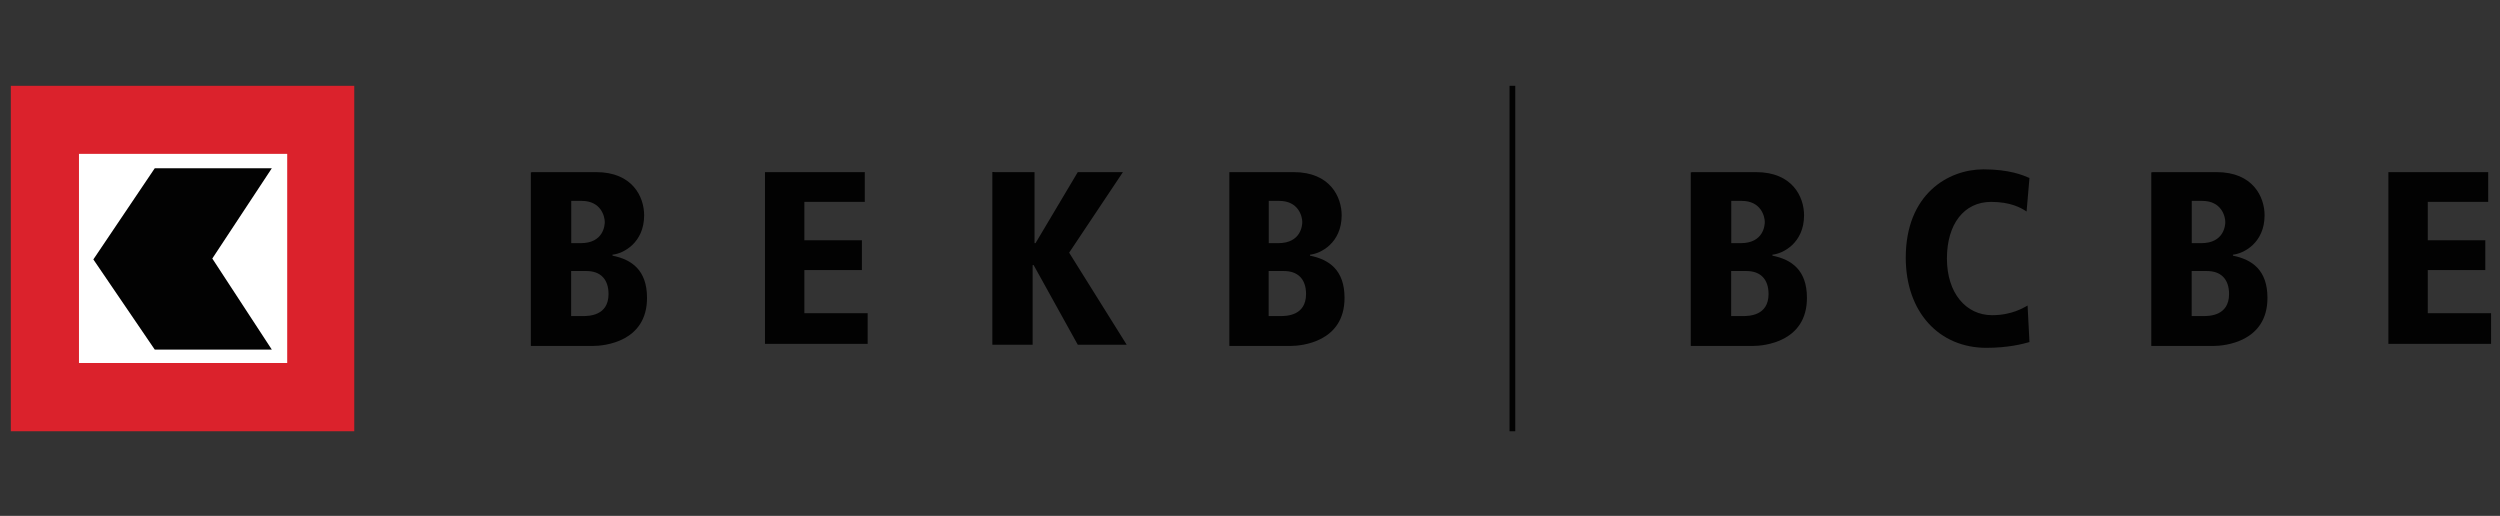
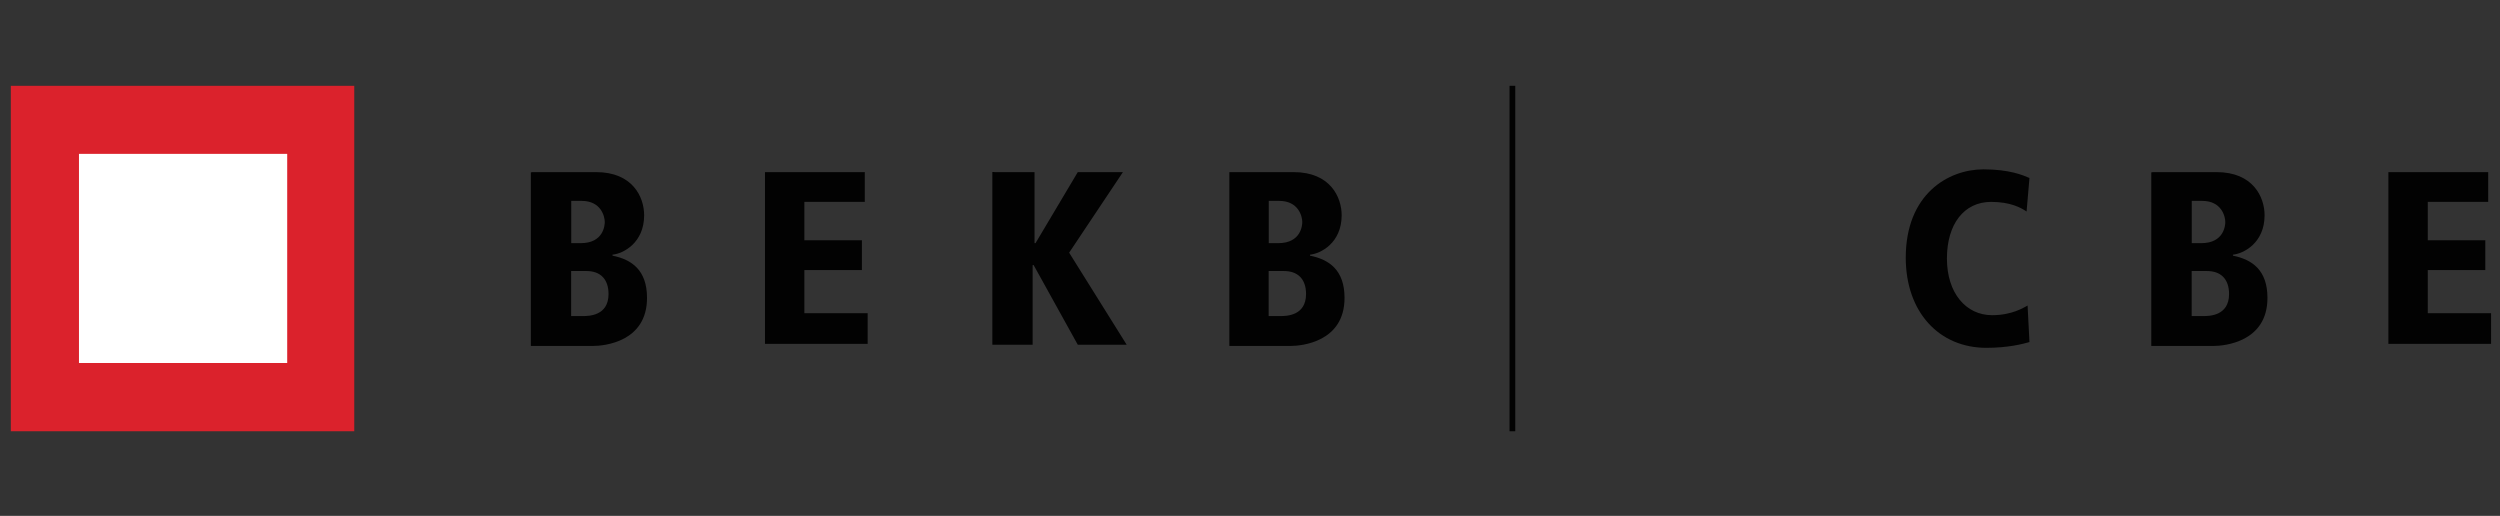
<svg xmlns="http://www.w3.org/2000/svg" id="Layer_1" viewBox="0 0 252 52">
  <rect x="0" y="0" width="252" height="52" fill="#333333" stroke="none" />
  <defs>
    <style>.cls-1{fill:#db222c;fill-rule:evenodd;}.cls-2{fill:#fff;}.cls-3{fill:#020202;}</style>
  </defs>
  <polygon class="cls-2" points="1.29 8.94 35.43 8.94 35.43 43.17 1.29 43.17 1.29 8.94" />
  <path class="cls-1" d="M1.09,8.65h34.62v34.82H1.09V8.65h0ZM7.96,15.51h20.99v21.08H7.96V15.51h0Z" />
-   <polygon class="cls-3" points="15.6 16.96 27.4 16.96 21.4 26.06 27.4 35.24 15.6 35.24 9.41 26.15 15.6 16.96" />
  <rect class="cls-3" x="152.16" y="8.65" width=".58" height="34.82" />
  <path class="cls-3" d="M53.61,17.35h6.48c3.68,0,4.84,2.51,4.84,4.35,0,2.8-2.13,3.87-3.19,3.97v.1c1.93.39,3.48,1.45,3.48,4.26,0,4.45-4.35,4.84-5.42,4.84h-6.29v-17.5h.1ZM57.57,24.51h.97c2.32,0,2.42-1.84,2.42-2.13,0-.58-.39-2.13-2.32-2.13h-1.06v4.26ZM57.57,31.86h1.16c.58,0,2.61,0,2.61-2.22,0-1.55-.87-2.32-2.22-2.32h-1.55s0,4.55,0,4.55Z" />
  <path class="cls-3" d="M77.11,17.35h10.06v3h-6.09v3.87h5.8v3h-5.8v4.35h6.38v3.09h-10.35v-17.31Z" />
  <path class="cls-3" d="M100.22,17.35h4.06v7.16h.1l4.26-7.16h4.55l-5.42,8.12,5.8,9.28h-4.93l-4.45-8.03h-.1v8.03h-4.06v-17.41h.19Z" />
  <path class="cls-3" d="M123.92,17.35h6.48c3.68,0,4.84,2.51,4.84,4.35,0,2.8-2.13,3.87-3.19,3.97v.1c1.93.39,3.48,1.45,3.48,4.26,0,4.45-4.35,4.84-5.42,4.84h-6.19v-17.5ZM127.88,24.51h.97c2.32,0,2.42-1.84,2.42-2.13,0-.58-.39-2.13-2.32-2.13h-1.06v4.26ZM127.88,31.86h1.16c.58,0,2.61,0,2.61-2.22,0-1.55-.87-2.32-2.22-2.32h-1.55v4.55h0Z" />
-   <path class="cls-3" d="M170.53,17.35h6.48c3.68,0,4.84,2.51,4.84,4.35,0,2.8-2.13,3.87-3.19,3.97v.1c1.93.39,3.48,1.45,3.48,4.26,0,4.45-4.35,4.84-5.42,4.84h-6.29v-17.5h.1ZM174.5,24.51h.97c2.32,0,2.42-1.84,2.42-2.13,0-.58-.39-2.13-2.32-2.13h-1.06v4.26ZM174.5,31.86h1.16c.58,0,2.61,0,2.61-2.22,0-1.55-.87-2.32-2.22-2.32h-1.55v4.55h0Z" />
  <path class="cls-3" d="M204.28,21.32c-.58-.39-1.64-.97-3.58-.97-2.71,0-4.45,2.22-4.45,5.71s1.93,5.71,4.55,5.71c2.03,0,3.19-.77,3.58-.97l.19,3.68c-.68.19-2.13.58-4.35.58-4.74,0-8.12-3.58-8.12-9.09,0-6.38,4.26-8.9,7.83-8.9,2.61,0,3.97.58,4.64.87l-.29,3.38Z" />
  <path class="cls-3" d="M216.95,17.35h6.48c3.68,0,4.84,2.51,4.84,4.35,0,2.8-2.13,3.87-3.19,3.97v.1c1.93.39,3.48,1.45,3.48,4.26,0,4.45-4.35,4.84-5.42,4.84h-6.29v-17.5h.1ZM220.92,24.51h.97c2.32,0,2.42-1.84,2.42-2.13,0-.58-.39-2.13-2.32-2.13h-1.06v4.26ZM220.92,31.86h1.16c.58,0,2.61,0,2.61-2.22,0-1.55-.87-2.32-2.22-2.32h-1.55v4.55h0Z" />
  <path class="cls-3" d="M240.75,17.35h10.06v3h-6.09v3.87h5.8v3h-5.8v4.35h6.38v3.09h-10.35v-17.31h0Z" />
</svg>